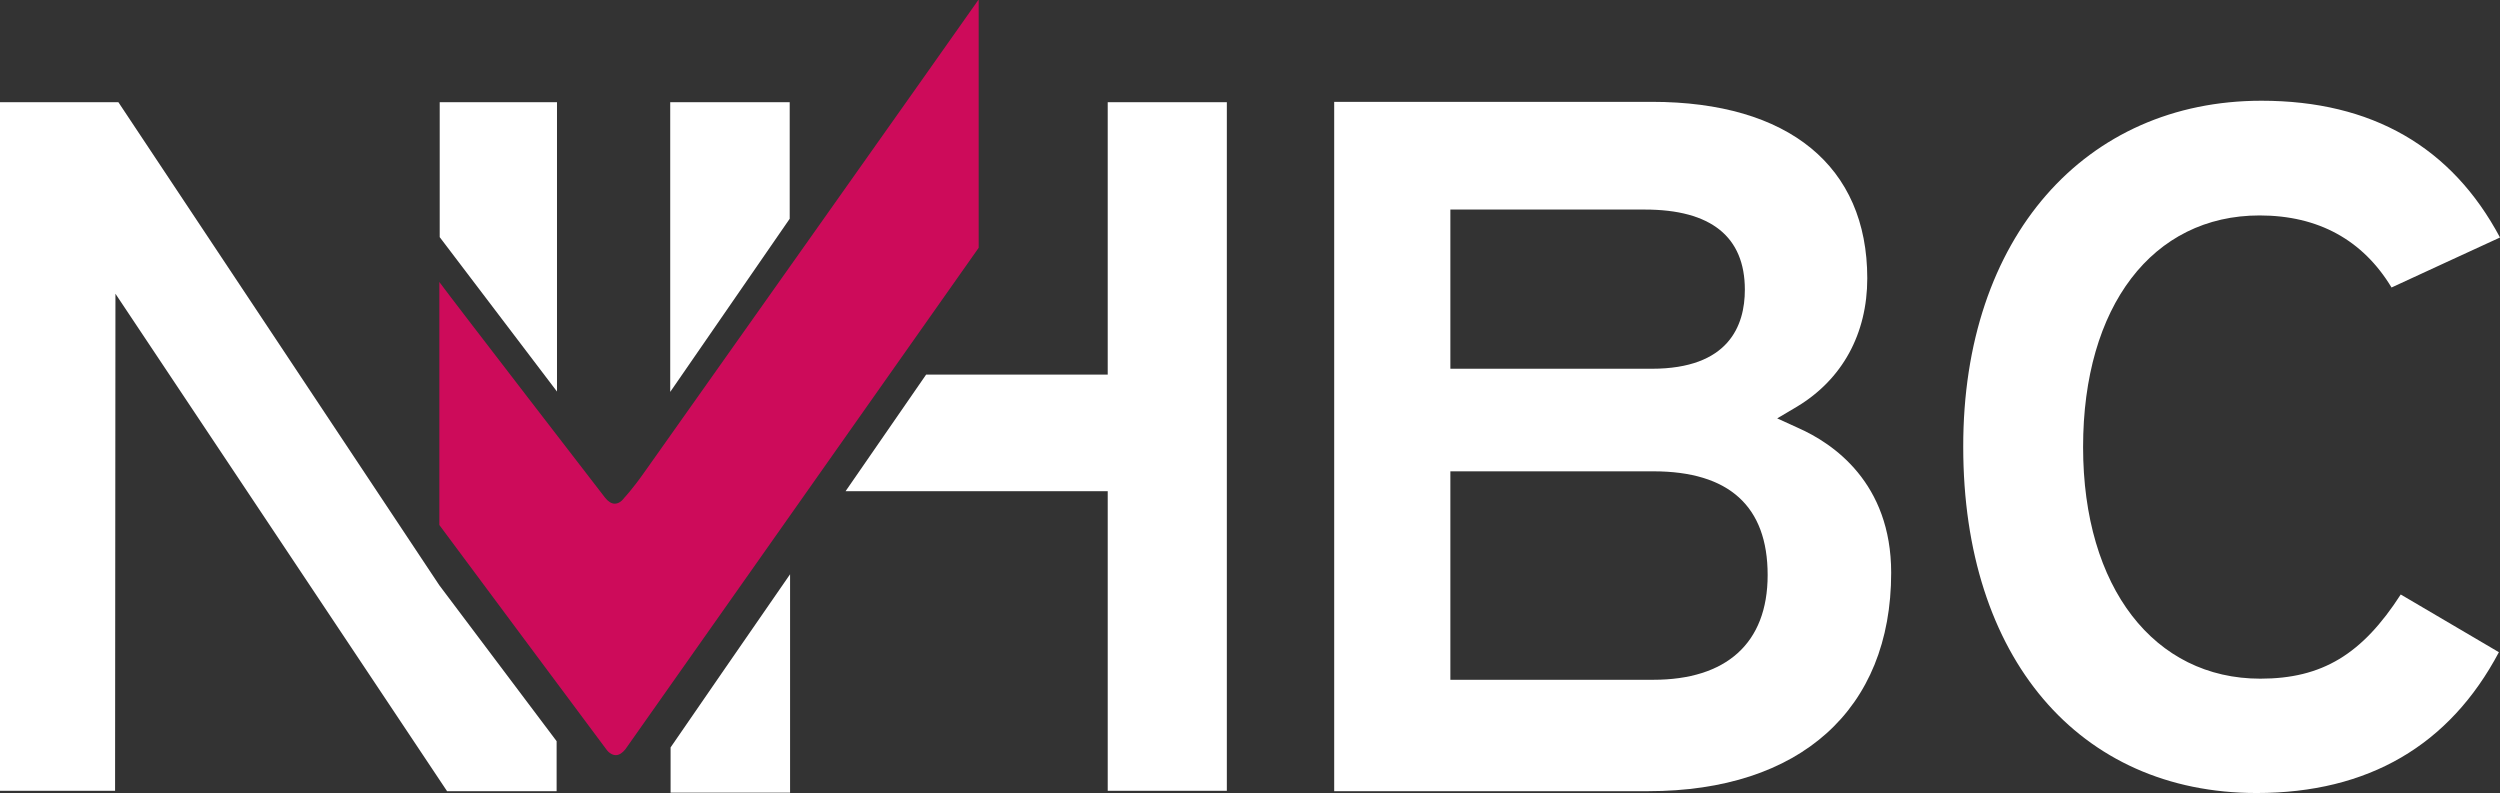
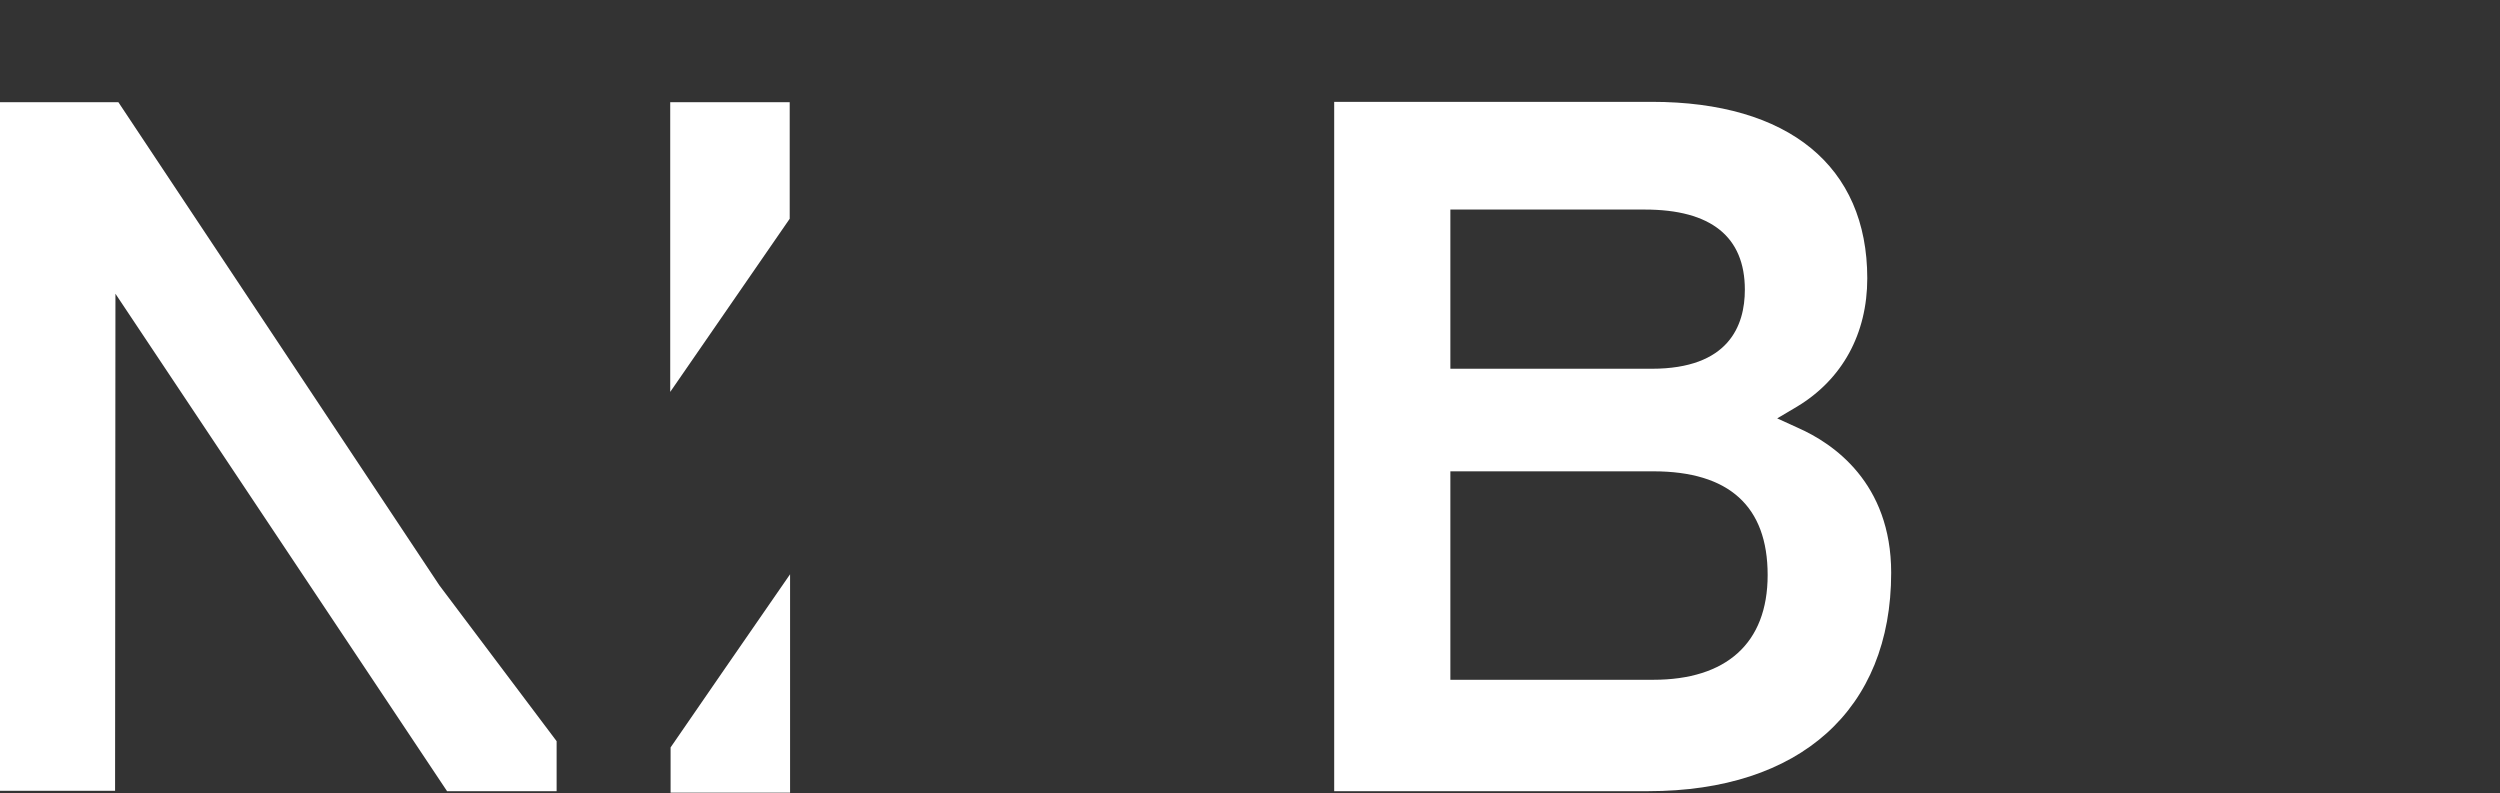
<svg xmlns="http://www.w3.org/2000/svg" version="1.1" id="Layer_1" x="0px" y="0px" width="680px" height="215.7px" viewBox="0 0 680 215.7" style="enable-background:new 0 0 680 215.7;" xml:space="preserve">
  <rect x="0" y="0" width="680" height="215.7" fill="#333333" stroke="none" />
  <style type="text/css">
	.st0{fill:#CD0B5A;}
	.st1{fill:#FFFFFF;}
</style>
  <g>
-     <path class="st0" d="M266.1,0c-3.8,5.5-90.8,128.4-90.8,128.4c-3.3,4.7-5.5,7-5.5,7c-0.8,1.1-1.7,1.6-2.6,1.6   c-0.9,0-1.8-0.6-2.6-1.6c0,0-41.6-53.9-45.1-58.7v66.1c0.4,0.6,45.4,61,45.4,61c0.7,1,1.7,1.6,2.6,1.6c0.9,0,1.8-0.6,2.6-1.6   c0,0,95.7-135.8,96.1-136.4V0z" />
    <path class="st1" d="M362.9,27.8v187.4h85.4c41.3,0,66.1-22.2,66.1-59.4c0-24.5-15.8-35.2-25.3-39.4l-5.7-2.6l5.4-3.2   c12.3-7.4,19.1-19.8,19.1-34.9c0-30.5-21.4-48-58.6-48H362.9L362.9,27.8z M394.5,97.1V57h52.9c18,0,27.2,7.4,27.2,21.8   c0,9.8-4.4,21.5-25.3,21.5h-54.8L394.5,97.1L394.5,97.1z M394.5,181.6v-53.4h55.2c20.6,0,31.1,9.5,31.1,28.2s-11.4,28.5-31.1,28.5   h-55.2V181.6L394.5,181.6z" />
-     <path class="st1" d="M615.1,27.4c30.1,0,51.8,12.6,64.9,37.2c-4.7,2.2-25.5,11.7-29.5,13.6c-7.8-12.9-19.9-19.6-35.9-19.6   c-29.1,0-48,24.7-48,63c0,38.3,19.4,63,48.2,63c16.8,0,27.7-6.6,38.2-22.9c4.1,2.4,22.6,13.3,26.7,15.7   c-13.4,25.3-35.5,38.3-65.9,38.3c-48.4,0-79.8-36.9-79.8-94.1C533.9,64.4,567.3,27.4,615.1,27.4L615.1,27.4z" />
-     <path class="st1" d="M119.6,27.8h31.9v78.7l-31.9-42L119.6,27.8z" />
    <path class="st1" d="M151.4,201.6v13.6h-29.8L31.4,79.9l-0.1,135.2H0V27.8h32.2c1.9,2.8,87.3,131.4,87.3,131.4L151.4,201.6z" />
    <path class="st1" d="M214.8,59.5l-32.5,47.1V27.8h32.5V59.5z" />
    <path class="st1" d="M182.4,203.3c7.7-11.2,19.7-28.6,32.5-47.1v59.4h-32.5V203.3z" />
-     <path class="st1" d="M333.7,27.8v187.3h-32.4v-81.5H230c7.9-11.4,15.5-22.4,21.9-31.7h49.4V27.8H333.7z" />
  </g>
</svg>